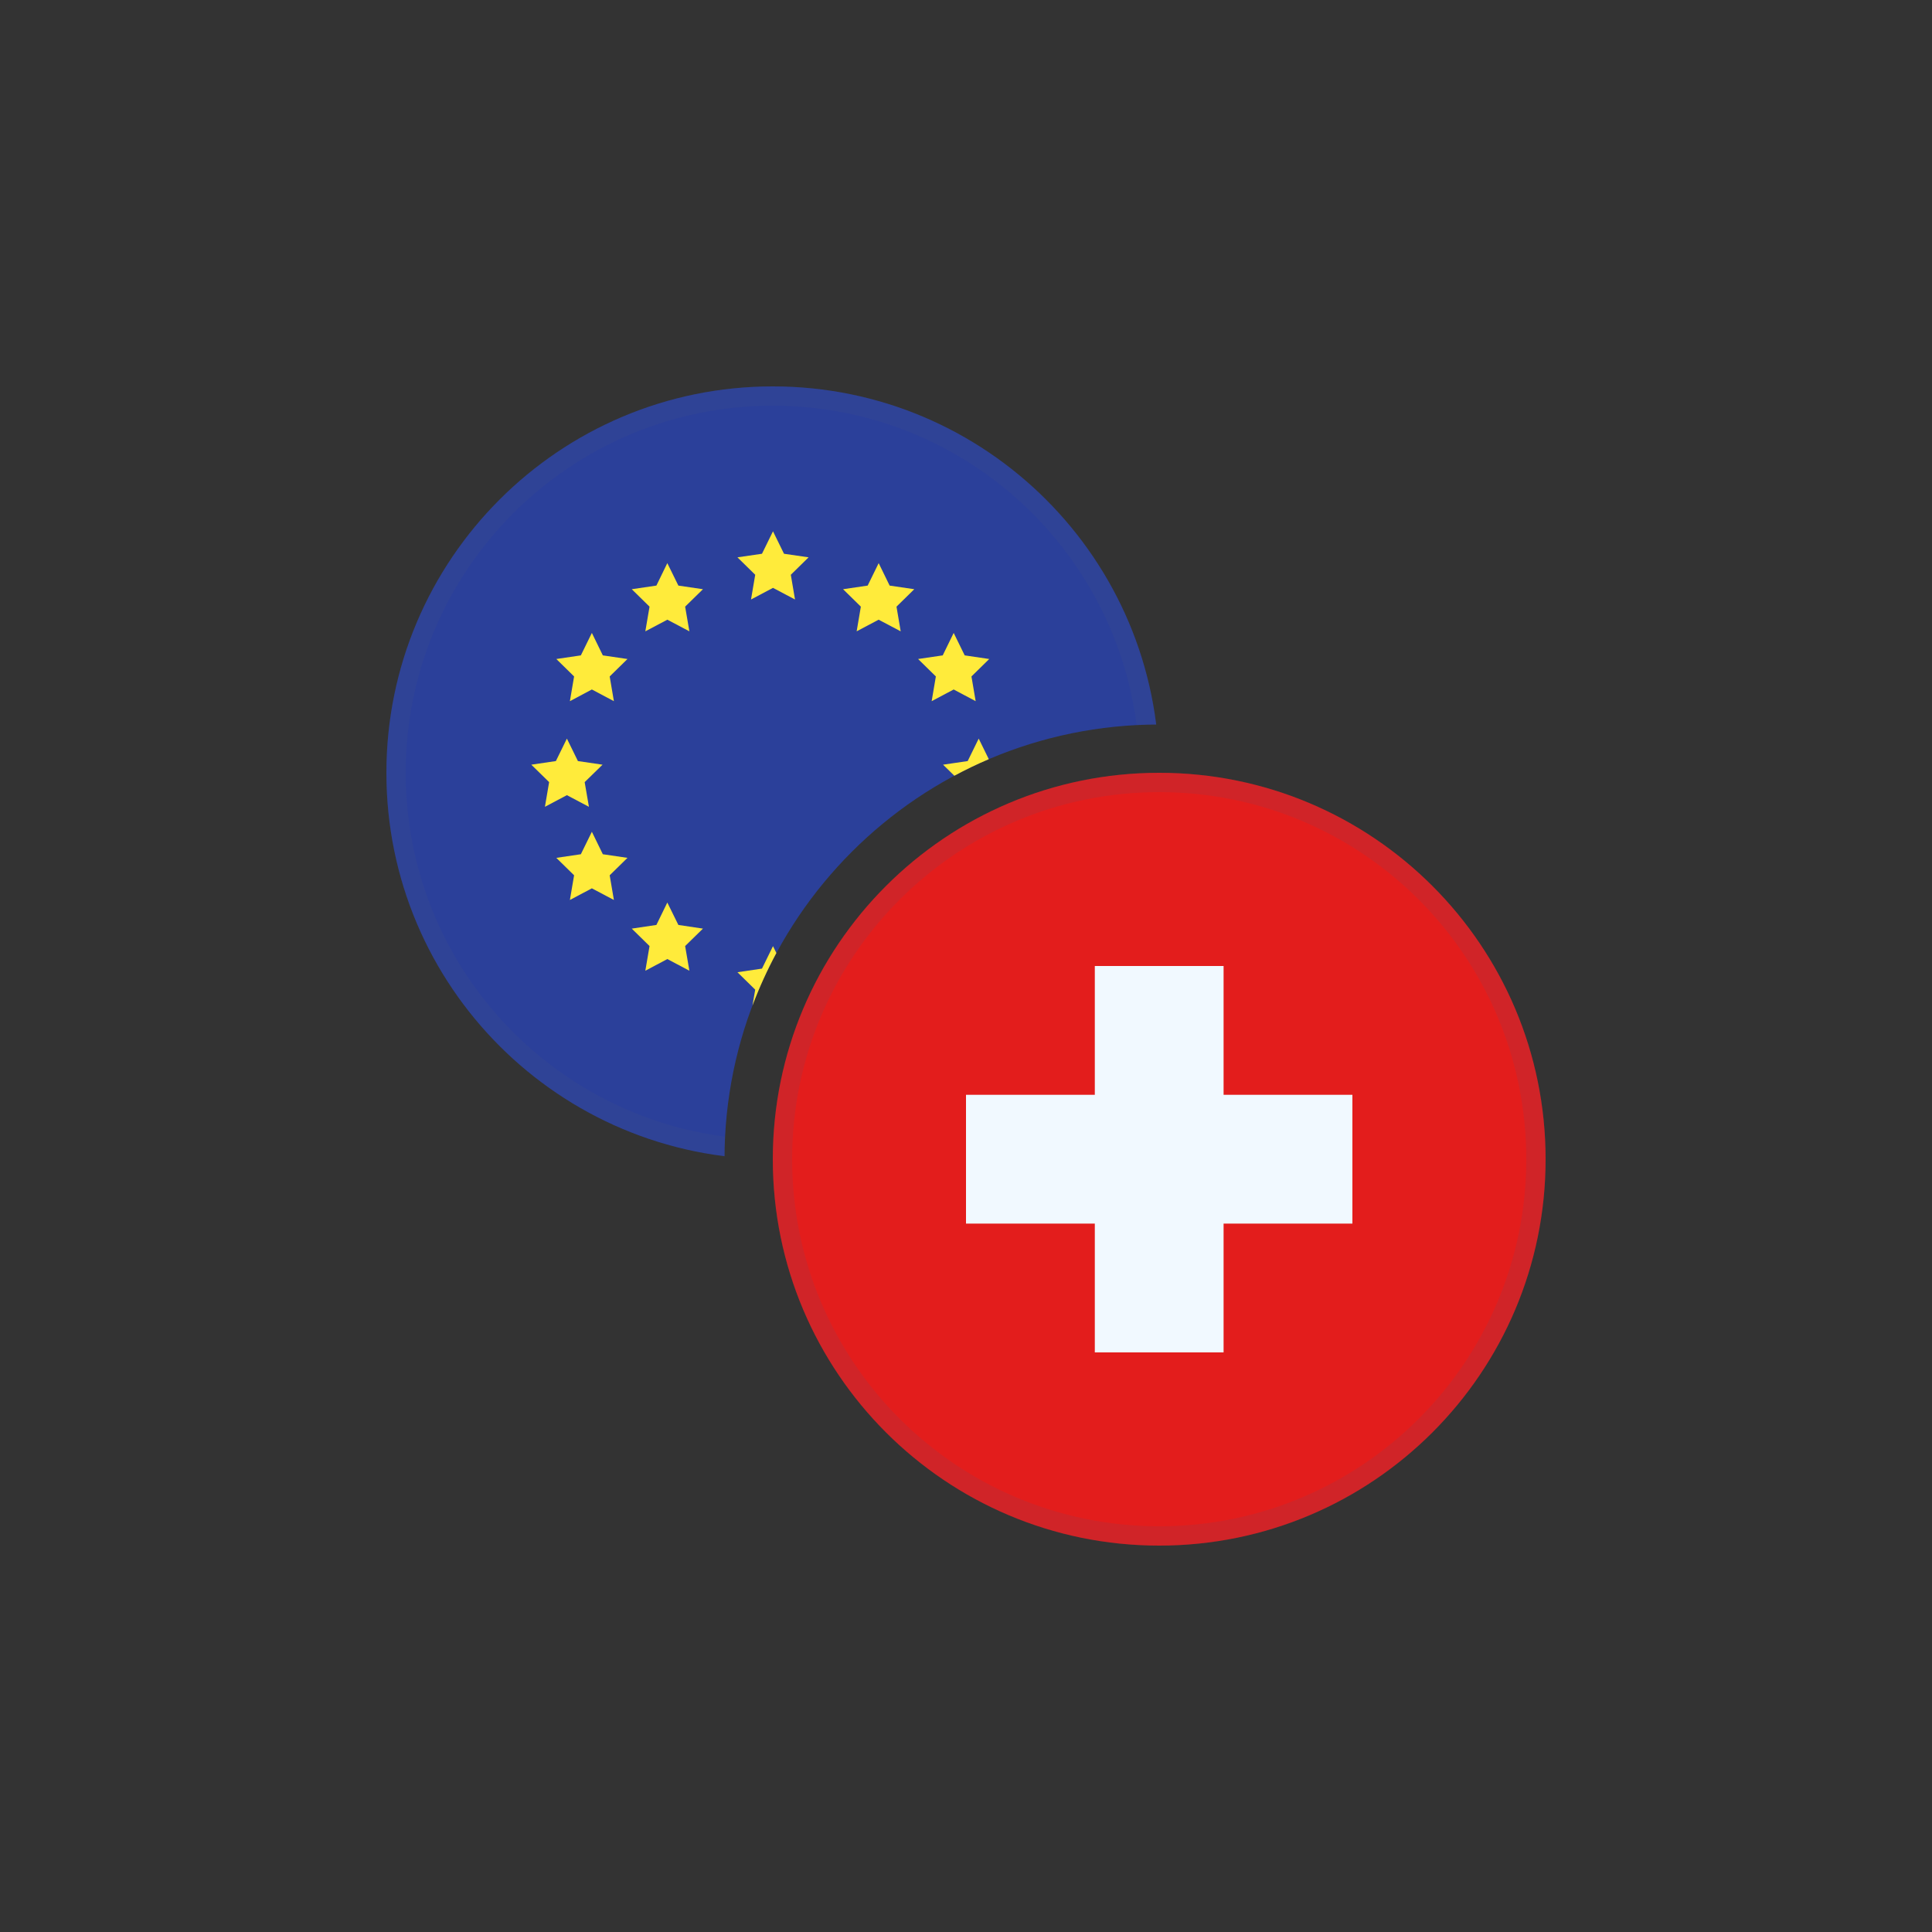
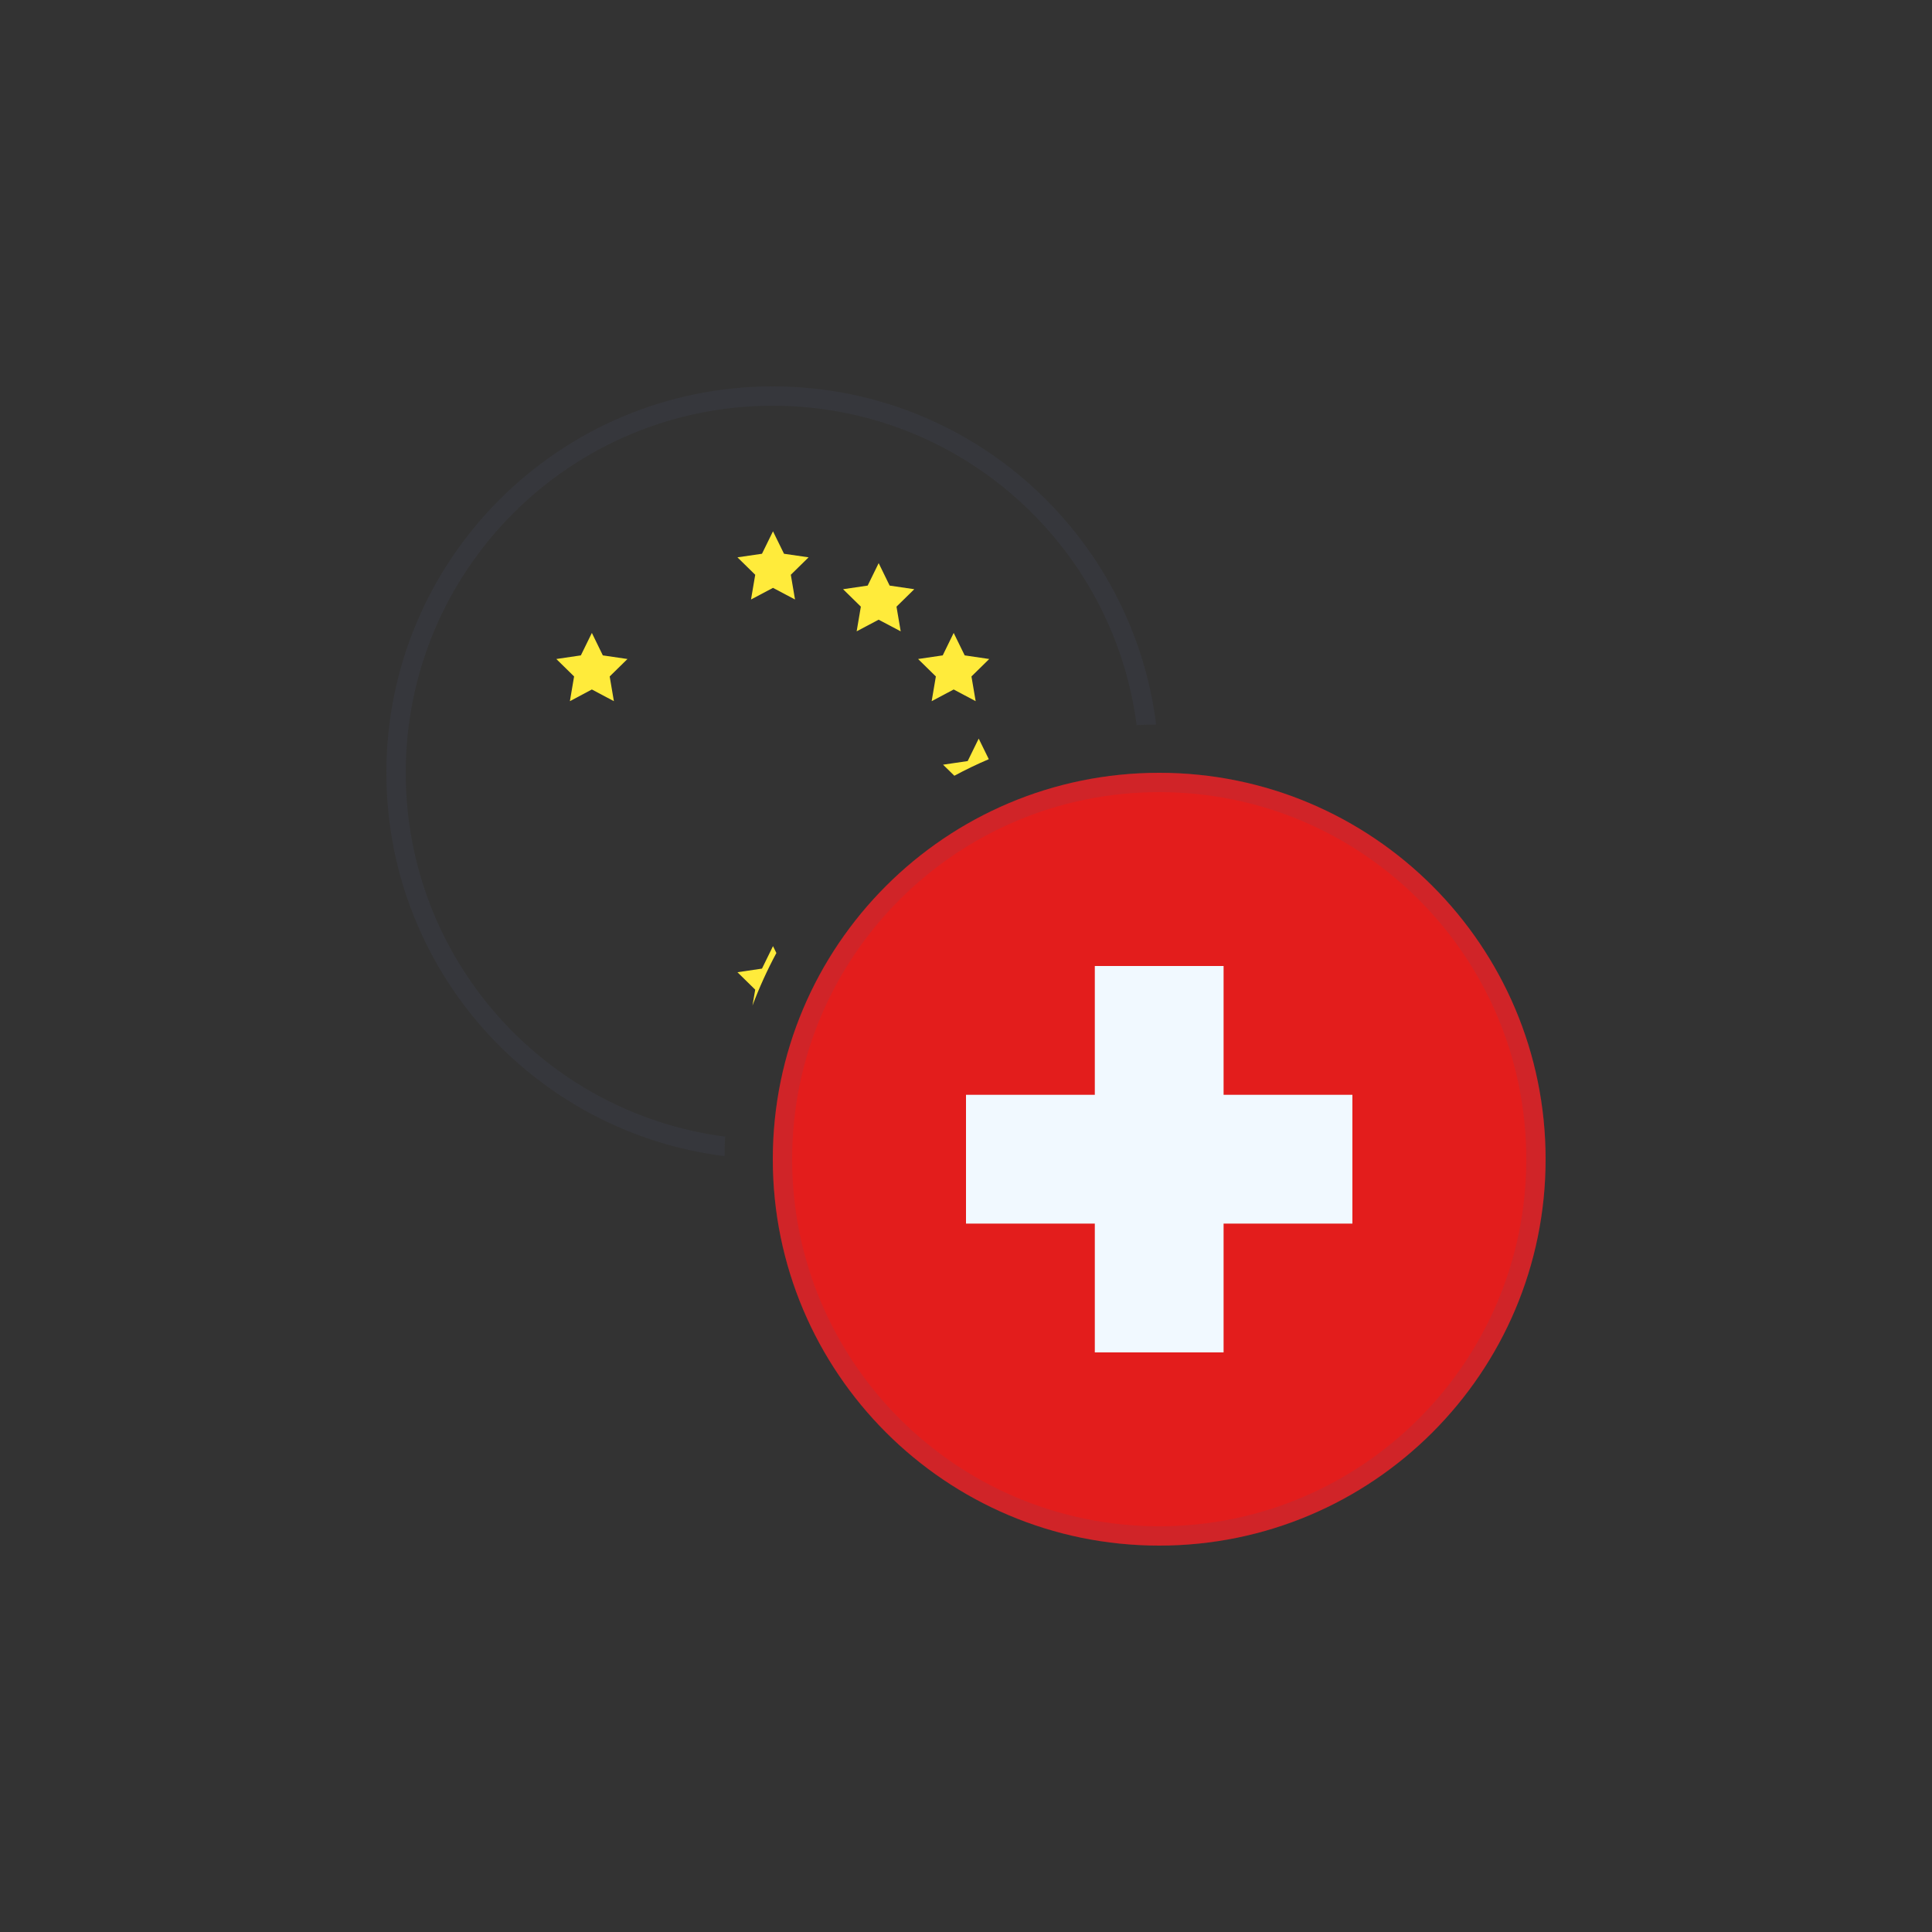
<svg xmlns="http://www.w3.org/2000/svg" width="40" height="40" viewBox="0 0 40 40" fill="none">
  <rect x="0" y="0" width="40" height="40" fill="#333333" stroke="none" />
  <g clip-path="url(#clip0_6363_10891)">
    <path fill-rule="evenodd" clip-rule="evenodd" d="M13 16V32H35V16H13Z" fill="#E31D1C" />
    <path fill-rule="evenodd" clip-rule="evenodd" d="M25.333 20H22.667V22.667H20V25.333H22.667V28H25.333V25.333H28V22.667H25.333V20Z" fill="#F1F9FF" />
    <path fill-rule="evenodd" clip-rule="evenodd" d="M16.4 24C16.4 28.197 19.803 31.6 24 31.6C28.197 31.6 31.6 28.197 31.6 24C31.6 19.803 28.197 16.4 24 16.4C19.803 16.4 16.4 19.803 16.4 24ZM24 16C19.582 16 16 19.582 16 24C16 28.418 19.582 32 24 32C28.418 32 32 28.418 32 24C32 19.582 28.418 16 24 16Z" fill="#4E5B7E" fill-opacity="0.13" />
  </g>
  <g clip-path="url(#clip1_6363_10891)">
-     <path d="M24 15C19.029 15 15 19.029 15 24H9C8.448 24 8 23.552 8 23V8H24V15Z" fill="#2B409A" />
    <path d="M16.074 19.731C15.886 20.081 15.721 20.444 15.579 20.819L15.636 20.49L15.268 20.129L15.776 20.054L16.004 19.589L16.074 19.731Z" fill="#FFEB3B" />
-     <path d="M14.045 19.15L14.554 19.226L14.185 19.587L14.273 20.098L13.817 19.856L13.361 20.098L13.448 19.587L13.08 19.226L13.59 19.15L13.816 18.686L14.045 19.15Z" fill="#FFEB3B" />
-     <path d="M12.481 17.686L12.991 17.761L12.623 18.122L12.71 18.633L12.254 18.392L11.799 18.633L11.886 18.122L11.518 17.761L12.026 17.686L12.254 17.221L12.481 17.686Z" fill="#FFEB3B" />
-     <path d="M11.965 15.757L12.475 15.832L12.105 16.193L12.193 16.704L11.737 16.463L11.282 16.704L11.369 16.193L11 15.832L11.509 15.757L11.737 15.292L11.965 15.757Z" fill="#FFEB3B" />
    <path d="M20.472 15.718C20.228 15.822 19.991 15.936 19.759 16.061L19.525 15.832L20.035 15.757L20.263 15.292L20.472 15.718Z" fill="#FFEB3B" />
    <path d="M12.481 13.569L12.991 13.644L12.623 14.005L12.71 14.517L12.254 14.275L11.799 14.517L11.886 14.005L11.518 13.644L12.026 13.569L12.254 13.104L12.481 13.569Z" fill="#FFEB3B" />
    <path d="M19.973 13.569L20.481 13.644L20.113 14.005L20.2 14.517L19.745 14.275L19.289 14.517L19.376 14.005L19.008 13.644L19.518 13.569L19.745 13.104L19.973 13.569Z" fill="#FFEB3B" />
-     <path d="M14.045 12.124L14.554 12.199L14.185 12.56L14.273 13.071L13.817 12.83L13.361 13.071L13.448 12.56L13.08 12.199L13.59 12.124L13.816 11.659L14.045 12.124Z" fill="#FFEB3B" />
    <path d="M18.419 12.124L18.929 12.199L18.561 12.56L18.648 13.071L18.191 12.83L17.736 13.071L17.823 12.56L17.455 12.199L17.964 12.124L18.192 11.659L18.419 12.124Z" fill="#FFEB3B" />
    <path d="M16.232 11.465L16.741 11.539L16.373 11.9L16.46 12.412L16.004 12.171L15.549 12.412L15.636 11.9L15.268 11.539L15.776 11.465L16.004 11L16.232 11.465Z" fill="#FFEB3B" />
    <path d="M16 8C20.08 8 23.444 11.054 23.936 15.001C23.801 15.002 23.667 15.005 23.533 15.012C23.049 11.281 19.862 8.4 16 8.4C11.803 8.4 8.4 11.803 8.4 16C8.4 19.862 11.281 23.049 15.012 23.533C15.005 23.667 15.002 23.801 15.001 23.936C11.054 23.444 8 20.08 8 16C8 11.582 11.582 8 16 8Z" fill="#4E5B7E" fill-opacity="0.13" />
  </g>
  <defs>
    <clipPath id="clip0_6363_10891">
      <path d="M16 24C16 19.582 19.582 16 24 16V16C28.418 16 32 19.582 32 24V24C32 28.418 28.418 32 24 32V32C19.582 32 16 28.418 16 24V24Z" fill="white" />
    </clipPath>
    <clipPath id="clip1_6363_10891">
      <path d="M8 16C8 11.582 11.582 8 16 8V8C20.418 8 24 11.582 24 16V16C24 20.418 20.418 24 16 24V24C11.582 24 8 20.418 8 16V16Z" fill="white" />
    </clipPath>
  </defs>
</svg>